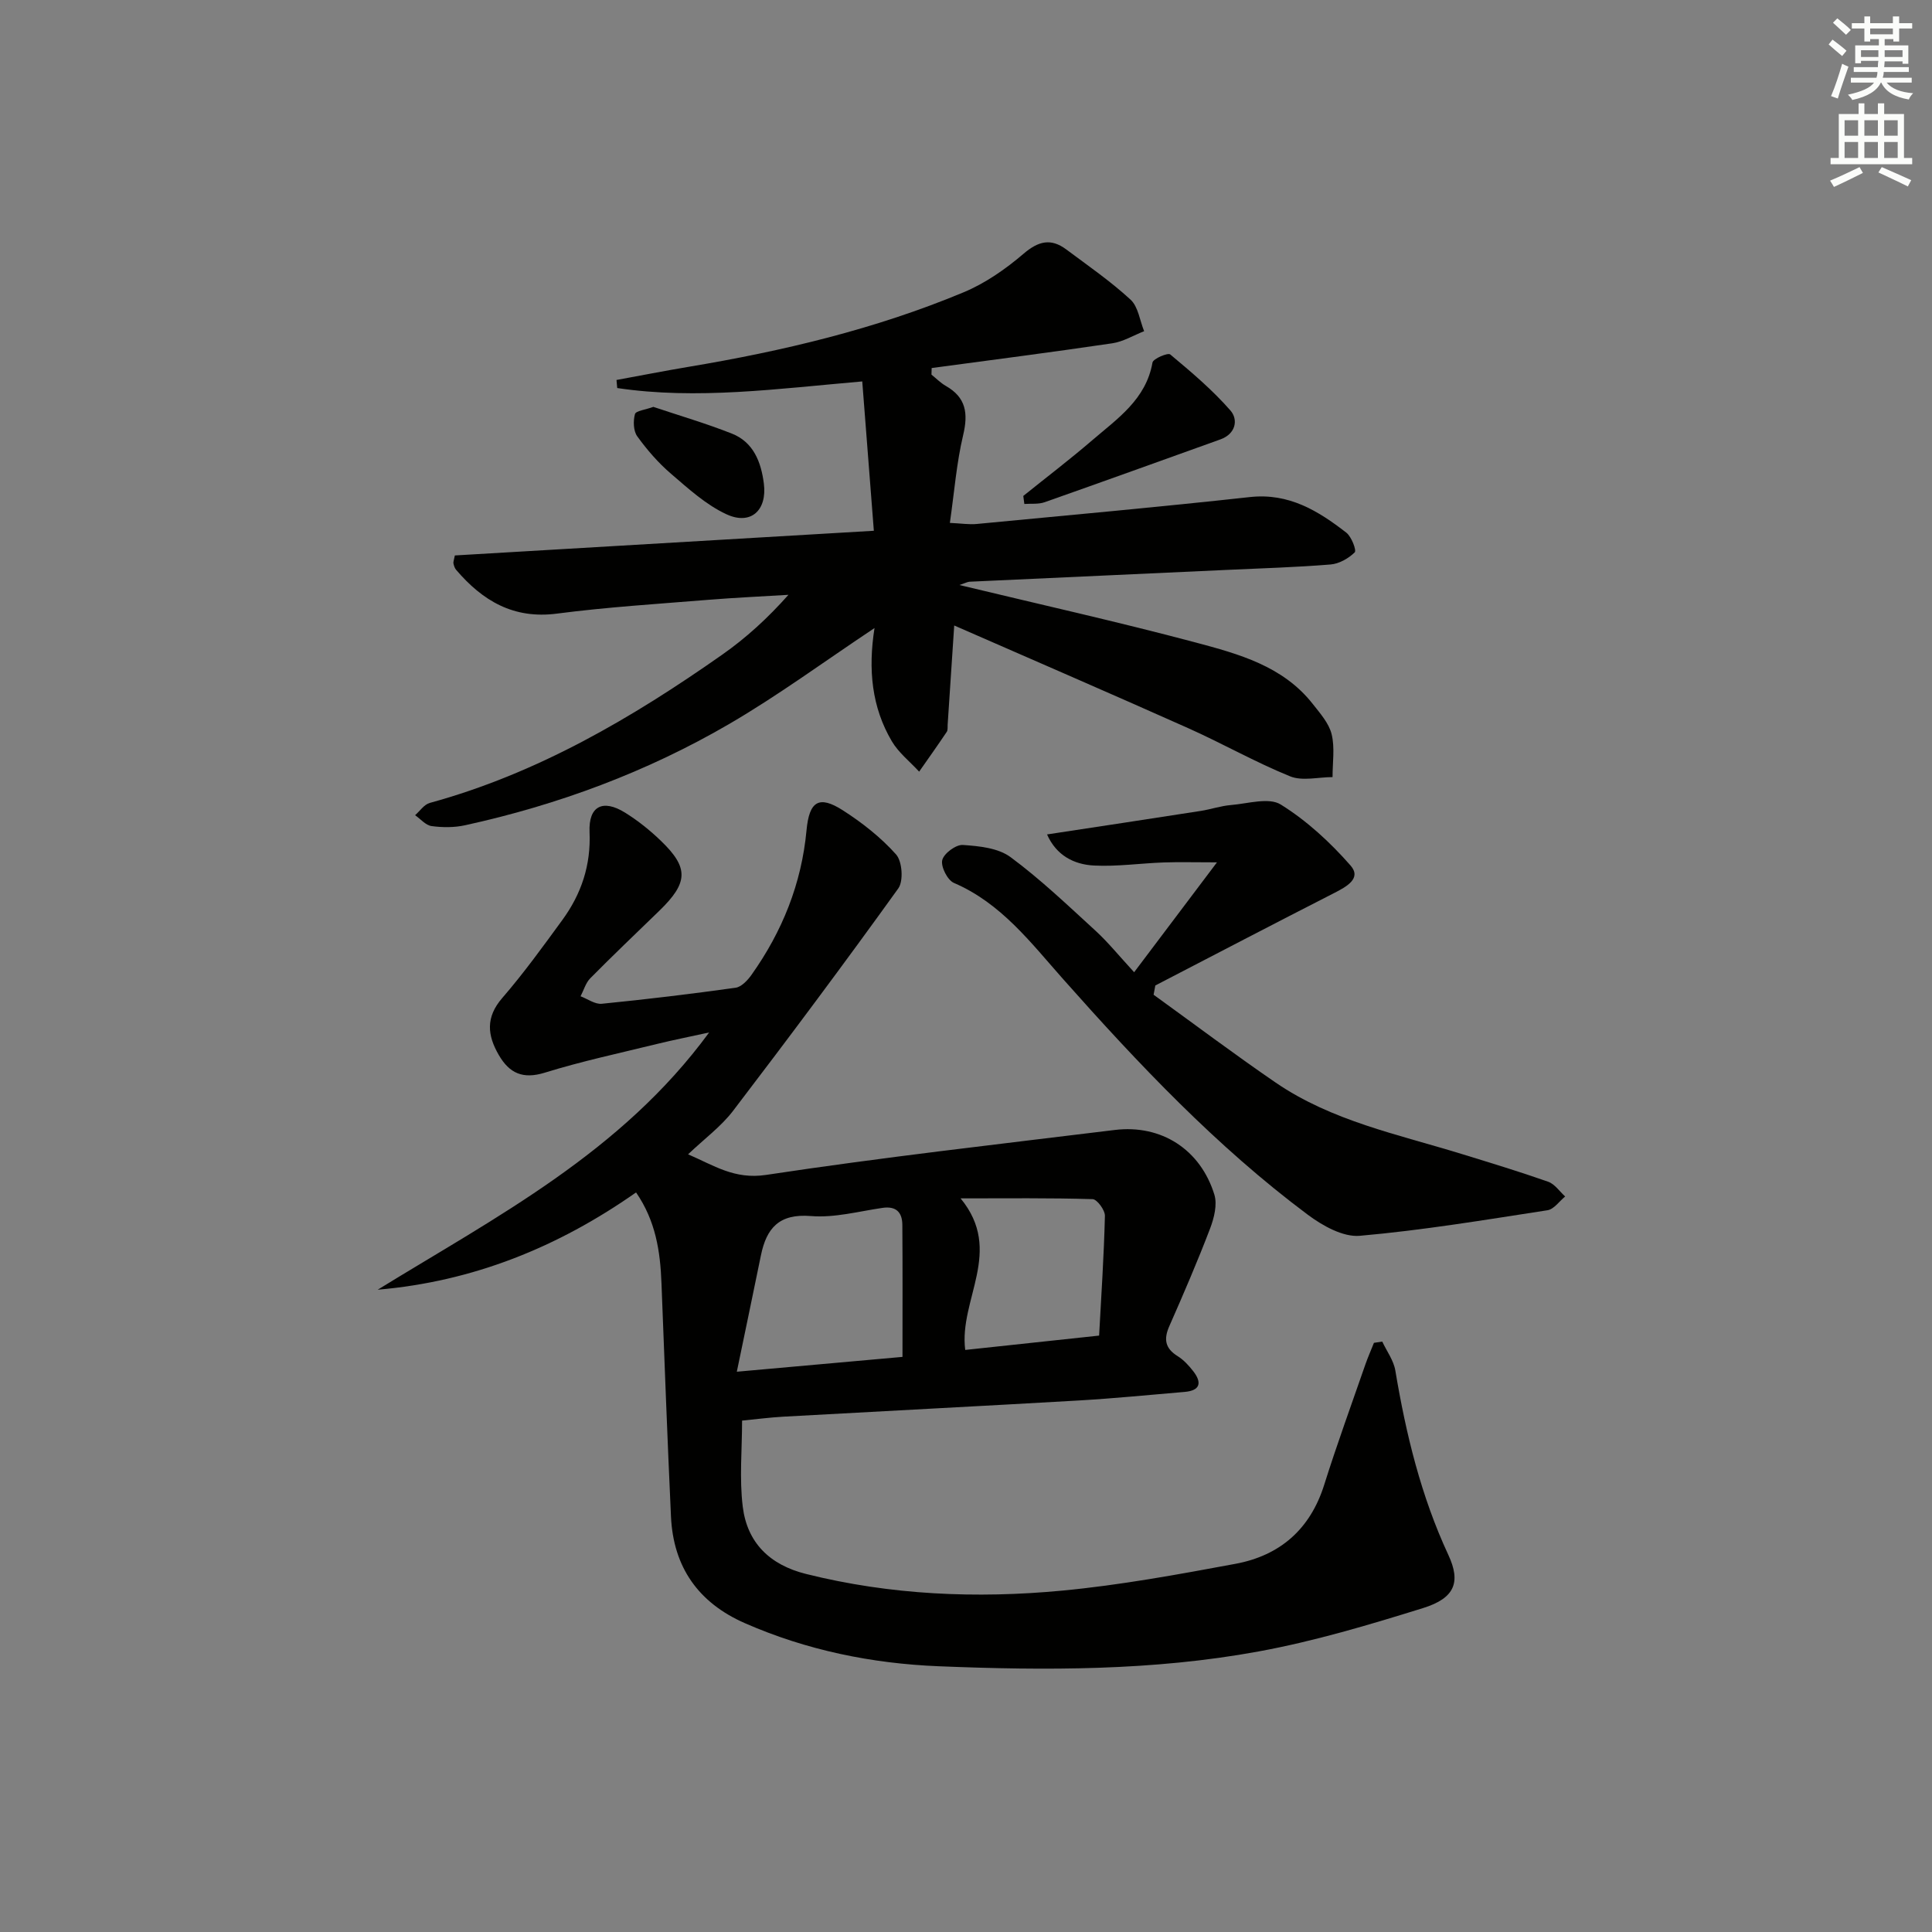
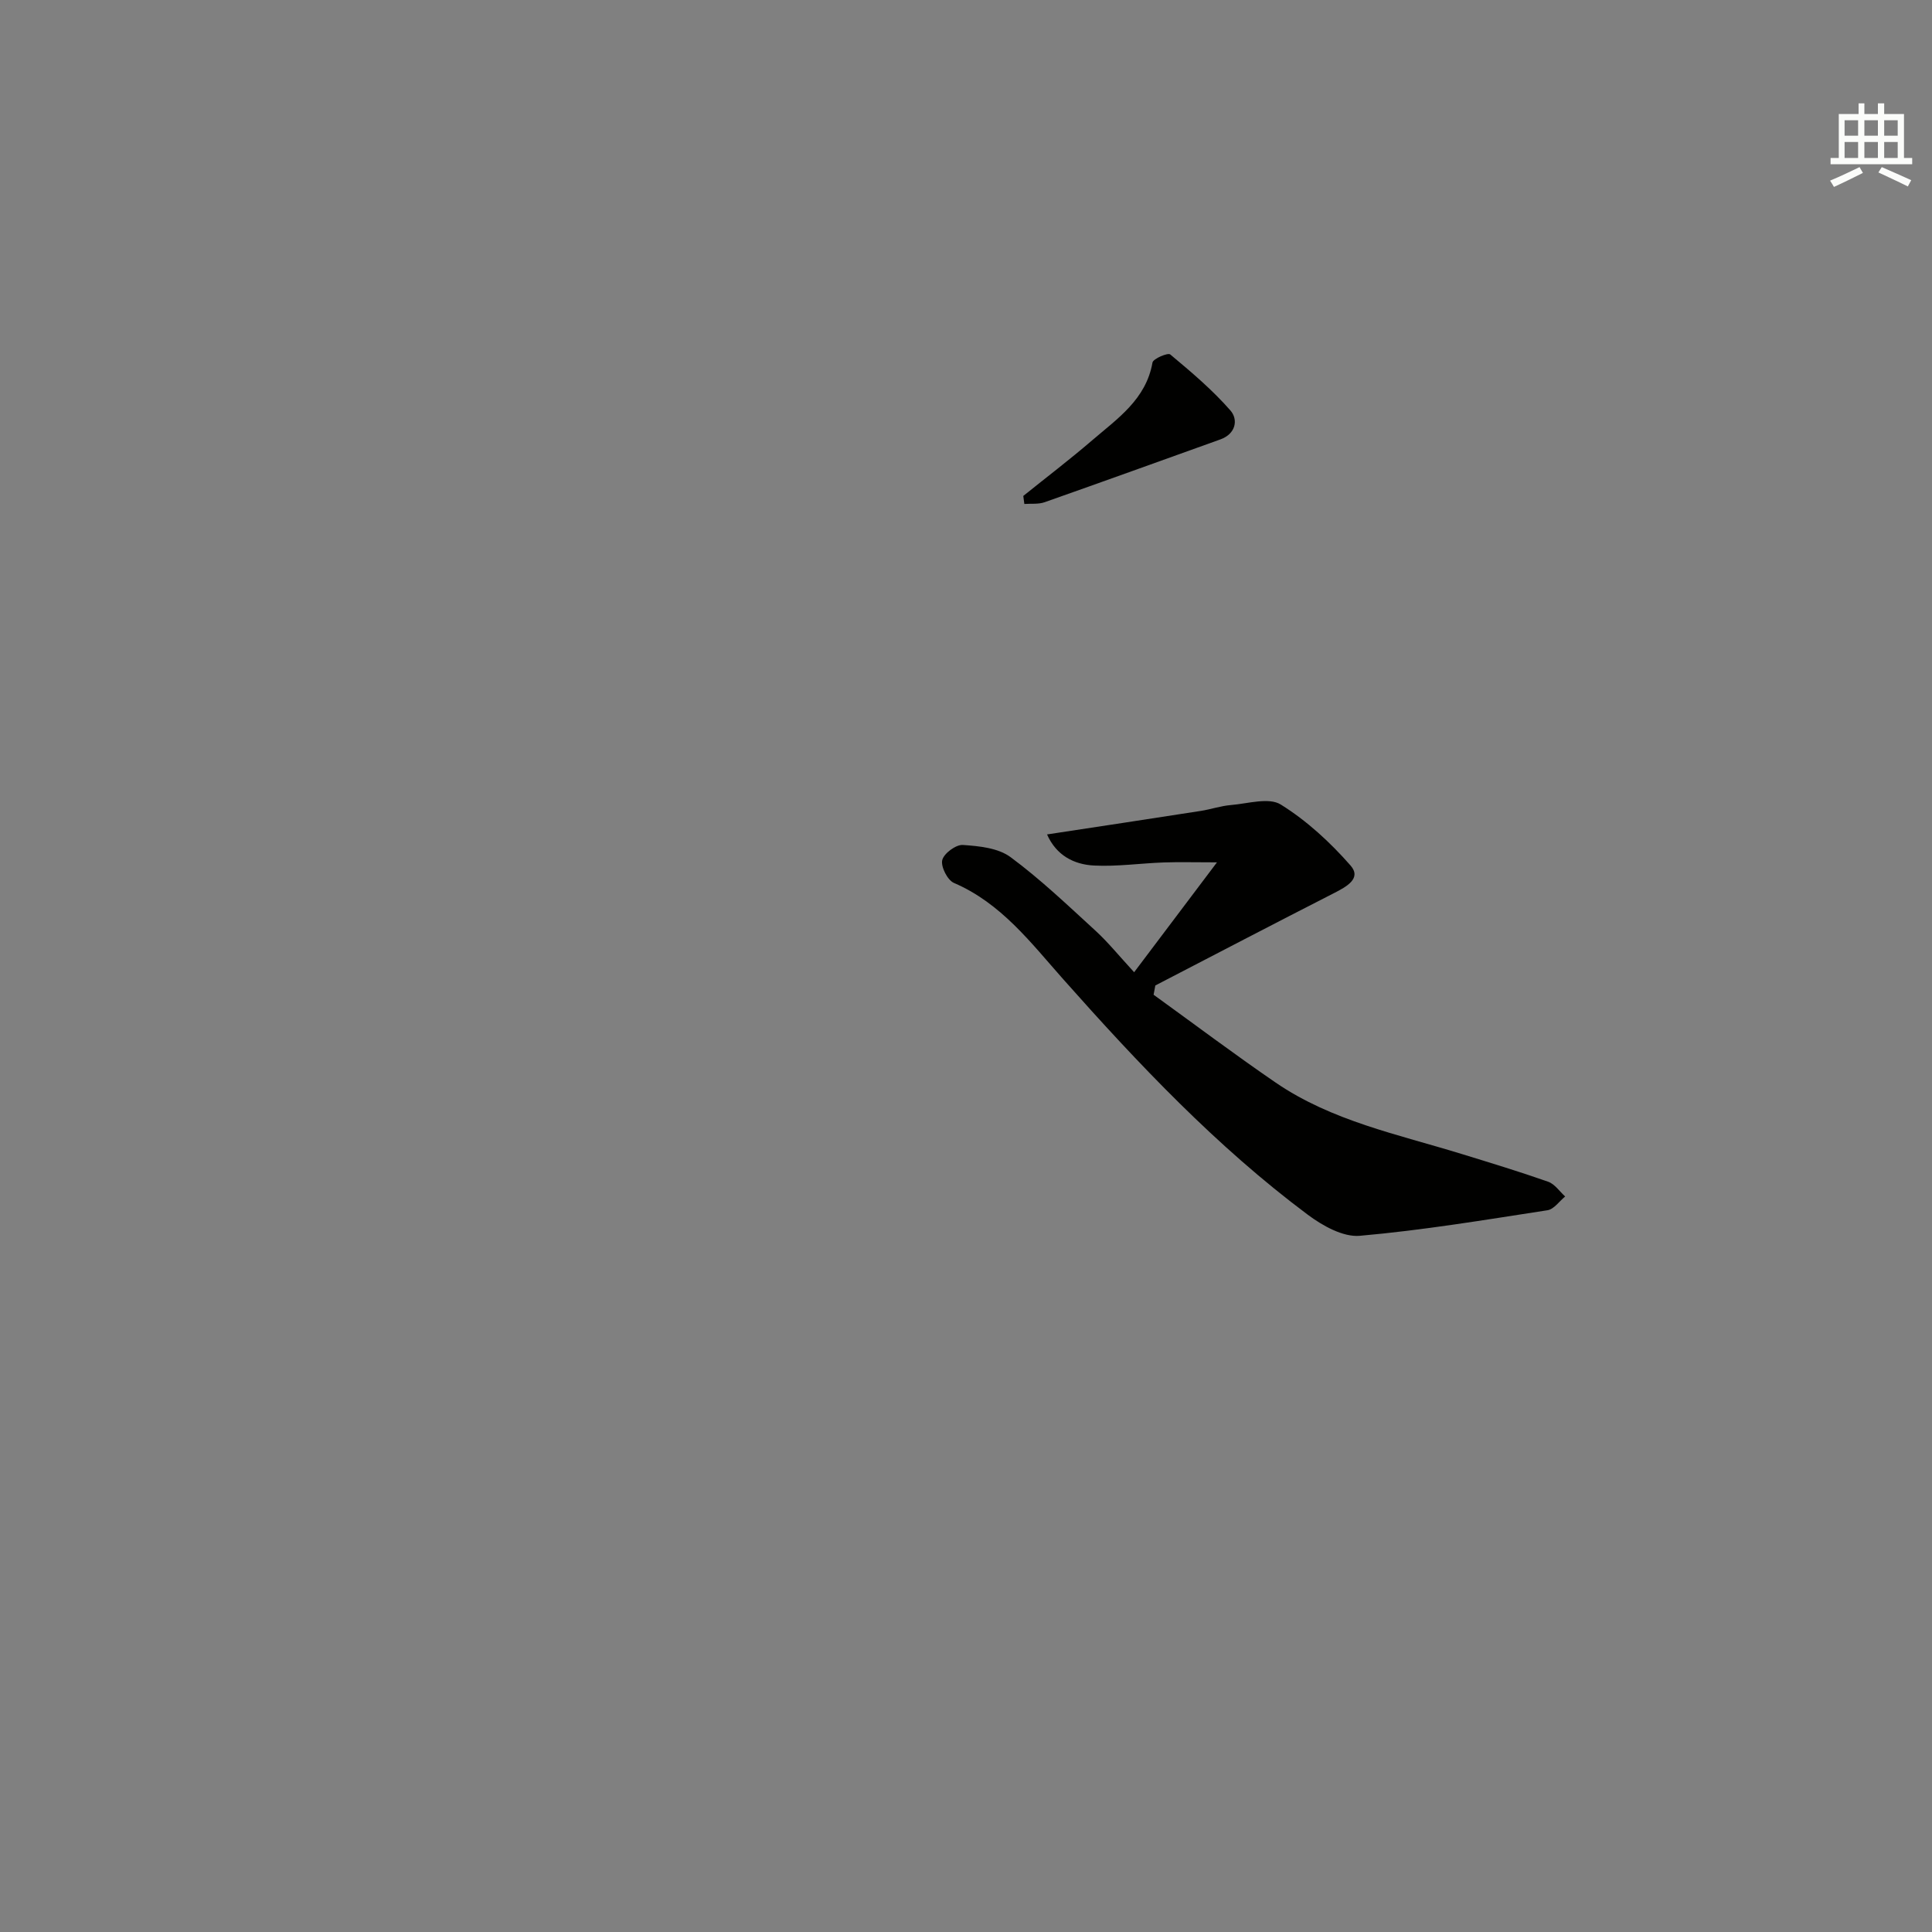
<svg xmlns="http://www.w3.org/2000/svg" enable-background="new 0 0 400 400" viewBox="0 0 400 400">
  <rect x="0" y="0" width="400" height="400" fill="#808080" stroke="none" />
  <g fill="#010100">
-     <path d="m286.18 277.76c.93 1.99 2.36 3.9 2.71 6 2.2 13.16 5.32 26.01 10.98 38.18 2.61 5.61 1.36 8.94-5.23 10.99-11.22 3.49-22.56 6.88-34.09 8.99-21.86 4.01-44.05 3.96-66.19 3.06-13.85-.56-27.35-3.31-40.14-8.92-9.62-4.22-14.81-11.58-15.3-22.05-.75-16.12-1.34-32.24-1.97-48.36-.25-6.54-1.18-12.85-5.26-18.77-16.17 11.34-33.76 18.45-53.49 20.14 24.6-15.14 50.4-28.39 68.62-53.26-4.11.9-7.49 1.57-10.84 2.39-7.74 1.9-15.56 3.57-23.17 5.93-4.55 1.41-7.34.14-9.54-3.65-2.38-4.1-2.75-7.81.72-11.81 4.44-5.13 8.43-10.66 12.44-16.15 3.93-5.39 5.93-11.33 5.63-18.2-.23-5.38 2.74-6.88 7.34-4.03 2.66 1.65 5.17 3.66 7.43 5.84 5.82 5.6 5.67 8.67-.33 14.49-4.78 4.64-9.61 9.23-14.29 13.97-.95.96-1.35 2.47-2.01 3.73 1.47.55 2.99 1.69 4.39 1.55 9.26-.92 18.5-2.03 27.71-3.32 1.21-.17 2.49-1.54 3.29-2.67 6.37-8.97 10.36-18.88 11.39-29.91.56-6.04 2.57-7.32 7.51-4.16 4.01 2.57 7.88 5.61 11.03 9.14 1.28 1.43 1.57 5.5.46 7.04-11.16 15.52-22.6 30.84-34.2 46.04-2.49 3.26-5.93 5.78-9.32 9.01 5.31 2.27 9.57 5.26 16.17 4.26 23.97-3.63 48.08-6.35 72.16-9.3 9.61-1.18 17.73 4 20.63 13.38.64 2.08-.06 4.86-.89 7.04-2.6 6.81-5.49 13.51-8.43 20.18-1.2 2.71-.89 4.6 1.71 6.22 1.24.77 2.31 1.93 3.22 3.1 1.82 2.33 1.54 4.03-1.76 4.31-7.28.62-14.56 1.34-21.85 1.77-20.42 1.18-40.85 2.22-61.28 3.36-2.81.16-5.62.53-8.5.81 0 6.01-.58 12 .14 17.83.92 7.47 5.6 12.05 13.1 13.92 17.49 4.37 35.25 5.13 53.04 3.45 12.03-1.14 23.98-3.34 35.88-5.55 9.19-1.71 15.46-7.14 18.36-16.35 2.64-8.4 5.67-16.67 8.55-24.99.52-1.49 1.17-2.94 1.75-4.41.56-.08 1.14-.17 1.72-.26zm-99.33 3.17c0-9.4.04-18.37-.03-27.34-.02-2.58-1.27-3.93-4.12-3.51-4.92.72-9.94 2.09-14.8 1.69-6.58-.54-9.2 2.48-10.36 8.14-1.6 7.83-3.24 15.65-4.99 24.09 12.31-1.1 23.16-2.07 34.3-3.07zm12.99-1.44c8.96-.96 17.83-1.91 27.72-2.97.45-8.31 1-16.55 1.2-24.79.03-1.18-1.62-3.43-2.55-3.46-8.85-.27-17.71-.16-27.33-.16 9.02 10.95-.39 20.91.96 31.38z" />
-     <path d="m198.63 121.12c16.7 4.02 32.88 7.63 48.88 11.89 8.93 2.38 18.11 4.88 24.27 12.72 1.53 1.95 3.36 4 3.92 6.28.69 2.81.18 5.9.19 8.88-2.95 0-6.26.87-8.79-.16-7.22-2.93-14.05-6.83-21.18-10.01-15.89-7.1-31.87-14-48.36-21.22-.49 7.49-.92 14.03-1.36 20.56-.03.5.06 1.11-.19 1.47-1.86 2.77-3.79 5.49-5.71 8.23-1.91-2.08-4.25-3.91-5.65-6.28-4.16-7.04-4.95-14.85-3.59-23.45-10.47 6.97-19.97 13.97-30.1 19.87-17.03 9.92-35.4 16.74-54.67 20.96-2.23.49-4.67.48-6.94.17-1.22-.17-2.28-1.47-3.41-2.25 1-.87 1.87-2.22 3.03-2.54 22.29-6.1 41.86-17.57 60.56-30.7 4.95-3.47 9.45-7.59 13.71-12.39-5.55.34-11.1.59-16.64 1.04-10.44.85-20.9 1.5-31.28 2.85-9.02 1.18-15.41-2.66-20.89-9.07-.3-.35-.45-.87-.55-1.33-.06-.29.1-.63.29-1.64 28.58-1.68 57.33-3.38 86.75-5.11-.83-10.64-1.6-20.58-2.4-30.92-17.67 1.53-34.2 3.83-50.73 1.37-.05-.56-.1-1.11-.15-1.67 4.93-.9 9.85-1.87 14.79-2.7 19.55-3.26 38.77-7.81 57.09-15.46 4.48-1.87 8.7-4.81 12.41-7.99 3.08-2.63 5.66-3.23 8.81-.89 4.52 3.37 9.19 6.6 13.32 10.4 1.6 1.47 1.92 4.32 2.82 6.54-2.2.86-4.34 2.18-6.62 2.51-12.44 1.84-24.91 3.44-37.37 5.12-.01.45-.03.91-.04 1.36.98.79 1.89 1.72 2.97 2.34 4.2 2.39 4.66 5.68 3.59 10.19-1.37 5.75-1.82 11.71-2.75 18.17 2.4.11 4.02.38 5.6.22 18.85-1.8 37.71-3.5 56.53-5.57 8.06-.88 14.12 2.85 19.95 7.37 1.08.84 2.15 3.68 1.74 4.08-1.29 1.26-3.23 2.37-5.01 2.51-7.12.58-14.28.79-21.42 1.12-17.78.82-35.56 1.62-53.34 2.45-.45.04-.89.3-2.08.68z" />
    <path d="m234.81 201.29c5.78-7.67 11.05-14.66 17.15-22.75-4.63 0-7.83-.09-11.02.02-4.81.17-9.64.88-14.42.64-4.19-.21-7.83-2.11-9.74-6.44 10.9-1.66 21.34-3.23 31.77-4.86 2.13-.33 4.22-1.06 6.35-1.23 3.47-.29 7.81-1.63 10.27-.1 5.38 3.35 10.25 7.83 14.45 12.63 2.35 2.68-.88 4.4-3.41 5.7-12.37 6.31-24.68 12.74-37.01 19.13-.12.64-.24 1.28-.36 1.92 8.42 6.08 16.72 12.33 25.29 18.2 11.61 7.94 25.28 10.7 38.43 14.75 6.02 1.85 12.04 3.68 17.98 5.77 1.36.48 2.35 2 3.51 3.05-1.22.99-2.33 2.65-3.67 2.85-12.92 1.99-25.85 4.15-38.86 5.29-3.46.3-7.71-2.09-10.75-4.36-18.9-14.11-35.03-31.17-50.63-48.75-6.71-7.56-12.86-15.75-22.64-19.95-1.33-.57-2.74-3.36-2.42-4.72.33-1.38 2.83-3.24 4.27-3.14 3.37.23 7.3.62 9.86 2.51 6.24 4.61 11.9 10.03 17.64 15.28 2.54 2.33 4.74 5.06 7.96 8.56z" />
    <path d="m211.86 102.68c4.76-3.83 9.62-7.53 14.25-11.51 5.22-4.49 11.16-8.46 12.5-16.11.14-.8 3.19-2.08 3.67-1.68 4.36 3.64 8.75 7.35 12.47 11.61 1.64 1.87 1.13 4.83-2.07 5.98-12.13 4.35-24.25 8.73-36.41 13.01-1.28.45-2.79.26-4.19.36-.07-.55-.15-1.1-.22-1.66z" />
-     <path d="m135.27 84.24c5.34 1.79 10.89 3.41 16.25 5.53 4.5 1.78 6.06 5.91 6.63 10.36.7 5.52-2.7 8.67-7.73 6.35-4.23-1.95-7.89-5.3-11.49-8.39-2.63-2.25-4.96-4.94-6.99-7.75-.81-1.12-.87-3.18-.48-4.6.18-.69 2.17-.9 3.81-1.5z" />
  </g>
-   <path d="m378.6 9.2.8-1c.9.7 1.9 1.4 2.9 2.3l-.9 1.1c-1.1-.9-2-1.7-2.8-2.4zm.5 10.7c.9-2.1 1.6-4.3 2.3-6.7.4.2.8.4 1.3.6-.7 2.1-1.5 4.2-2.2 6.6zm.4-15.2.9-.9c1 .8 2 1.6 2.8 2.4l-1 1c-1-.9-1.9-1.8-2.7-2.5zm12.5-1.3h1.2v1.4h2.7v1.1h-2.7v2.7h-1.2v-.5h-1.8v1.3h4.9v3.8h-1.2v-.5h-3.7c0 .4-.1.9-.1 1.2h5.1v1h-5.2c0 .5-.1.9-.2 1.2h6v1h-5.2c1.1 1.3 2.9 2 5.5 2.2-.4.4-.7.8-.9 1.3-2.9-.5-4.8-1.6-5.7-3.5h-.1c-.8 1.7-2.7 2.9-5.9 3.6-.2-.4-.6-.8-.9-1.1 2.8-.6 4.6-1.4 5.4-2.5h-4.8v-1h5.3c.1-.3.2-.7.2-1.2h-4.9v-1h5c0-.4 0-.8.1-1.3h-3.6v.5h-1.2v-3.7h4.9v-1.3h-1.8v.5h-1.2v-2.7h-2.6v-1.1h2.6v-1.4h1.2v1.4h4.7v-1.4zm-6.7 8.4h3.6c0-.4 0-.9 0-1.4h-3.6zm1.9-4.7h4.7v-1.2h-4.7zm6.7 3.3h-3.7v1.4h3.7z" fill="#fbfcfa" />
  <path d="m384.7 21.4h1.3v2.2h2.8v-2.2h1.3v2.2h4.1v9.1h1.7v1.3h-16.9v-1.3h1.7v-9.1h4.1v-2.2zm.3 13.2.7 1.2c-1.8.9-3.8 1.9-6 2.9-.2-.4-.5-.8-.8-1.3 2.4-1 4.4-2 6.1-2.8zm-3.1-6.5h2.8v-3.2h-2.8zm0 4.6h2.8v-3.3h-2.8zm4.1-4.6h2.8v-3.2h-2.8zm0 4.6h2.8v-3.3h-2.8v3.2zm3.6 1.9c2.1.9 4.1 1.8 6.1 2.7l-.7 1.3c-2.2-1.1-4.2-2-6.1-2.9zm3.3-9.7h-2.8v3.2h2.8zm-2.8 7.8h2.8v-3.3h-2.8z" fill="#fbfcfa" />
</svg>